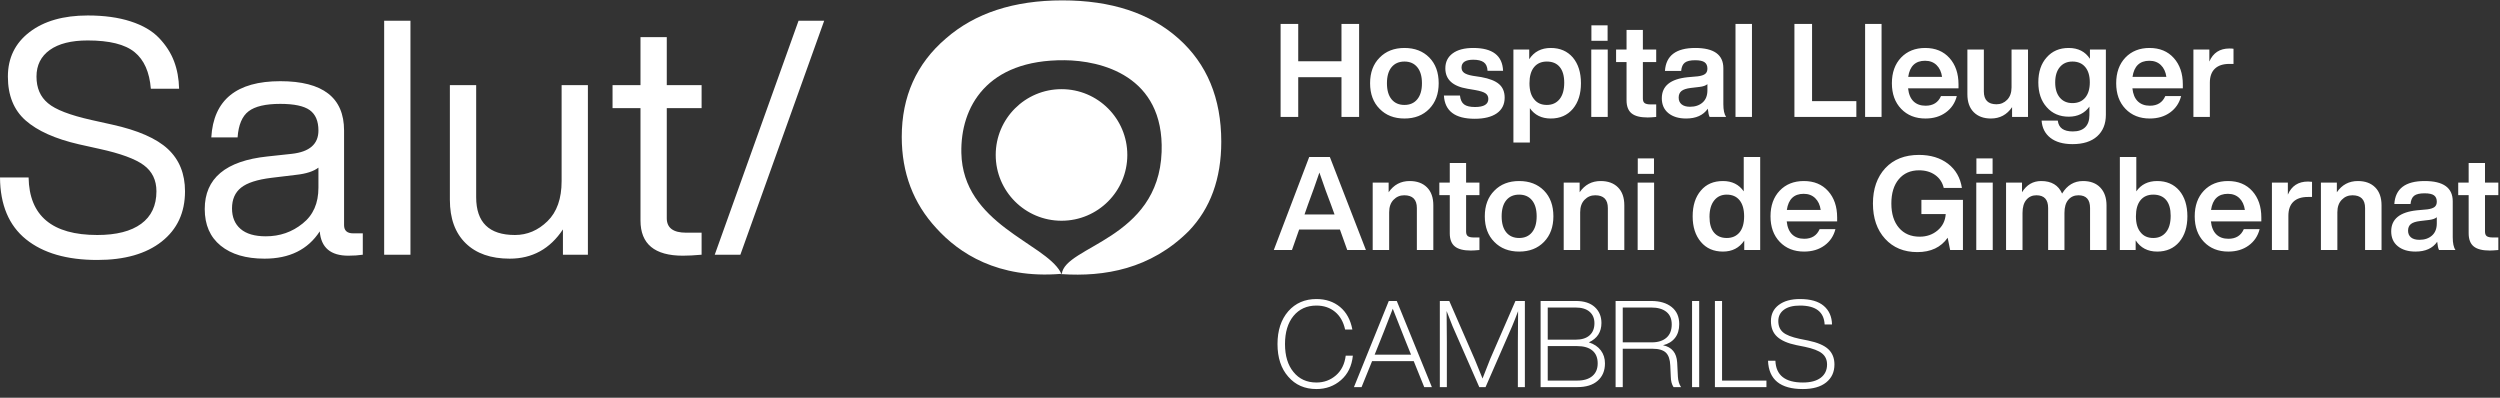
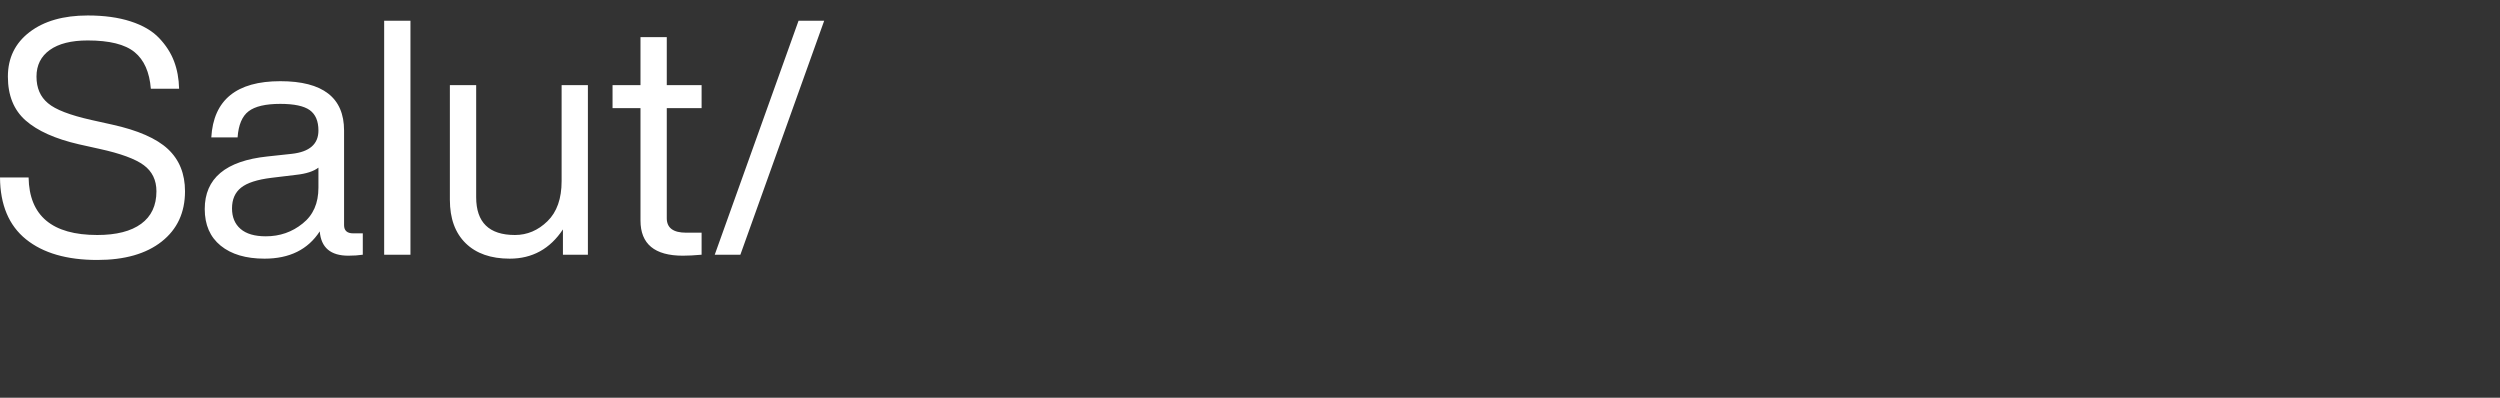
<svg xmlns="http://www.w3.org/2000/svg" width="220px" height="35px" viewBox="0 0 220 35" version="1.1">
  <rect x="0" y="0" width="220" height="35" fill="#333333" stroke="none" />
  <title>logo-bl-hospital-lleuger-cambrils</title>
  <g id="Page-1" stroke="none" stroke-width="1" fill="none" fill-rule="evenodd">
    <g id="Salut-Sant-Joan-Reus---3.2---Hospital-lleuger-Cambrils" transform="translate(-699, -442)" fill="#FFFFFF">
      <g id="logo-bl-hospital-lleuger-cambrils" transform="translate(699, 442.033)">
-         <path d="M49.422,15.904 C49.422,17.447 49.007,18.623 48.179,19.432 C47.35,20.242 46.395,20.647 45.316,20.647 C43.041,20.647 41.903,19.538 41.903,17.321 L41.903,7.459 L39.589,7.459 L39.589,17.552 C39.589,19.191 40.052,20.463 40.977,21.37 C41.903,22.276 43.195,22.729 44.853,22.729 C46.838,22.729 48.4,21.871 49.538,20.155 L49.538,22.382 L51.735,22.382 L51.735,7.459 L49.422,7.459 L49.422,15.904 Z M58.676,3.237 L56.363,3.237 L56.363,7.459 L53.904,7.459 L53.904,9.484 L56.363,9.484 L56.363,19.374 C56.363,21.437 57.606,22.468 60.093,22.468 C60.555,22.468 61.105,22.439 61.741,22.382 L61.741,20.444 L60.382,20.444 C59.245,20.444 58.676,20.021 58.676,19.172 L58.676,9.484 L61.741,9.484 L61.741,7.459 L58.676,7.459 L58.676,3.237 Z M70.272,1.792 L62.897,22.382 L65.153,22.382 L72.528,1.792 L70.272,1.792 Z M9.862,10.93 L8.04,10.525 C6.15,10.101 4.878,9.61 4.223,9.05 C3.548,8.491 3.211,7.711 3.211,6.708 C3.211,5.706 3.601,4.924 4.382,4.365 C5.162,3.807 6.276,3.527 7.721,3.527 C9.63,3.527 11.004,3.869 11.842,4.553 C12.681,5.238 13.158,6.312 13.274,7.778 L15.761,7.778 C15.741,6.891 15.592,6.081 15.313,5.349 C15.033,4.616 14.595,3.936 13.997,3.31 C13.399,2.683 12.566,2.196 11.495,1.849 C10.425,1.502 9.168,1.329 7.721,1.329 C5.582,1.329 3.876,1.816 2.603,2.789 C1.331,3.763 0.694,5.069 0.694,6.708 C0.694,8.366 1.215,9.653 2.256,10.568 C3.297,11.485 4.858,12.184 6.941,12.665 L8.762,13.07 C10.613,13.475 11.91,13.952 12.652,14.501 C13.394,15.051 13.766,15.817 13.766,16.8 C13.766,18.054 13.317,19.008 12.421,19.664 C11.524,20.319 10.238,20.647 8.56,20.647 C4.589,20.647 2.574,18.96 2.517,15.586 L0,15.586 C0.019,17.996 0.781,19.808 2.285,21.023 C3.789,22.237 5.88,22.844 8.56,22.844 C10.97,22.844 12.859,22.305 14.228,21.225 C15.597,20.145 16.281,18.671 16.281,16.8 C16.281,15.258 15.78,14.02 14.778,13.084 C13.775,12.15 12.136,11.431 9.862,10.93 L9.862,10.93 Z M28.022,14.718 C27.598,15.046 26.942,15.258 26.056,15.354 L23.887,15.615 C22.633,15.769 21.742,16.058 21.212,16.482 C20.681,16.907 20.417,17.514 20.417,18.304 C20.417,19.075 20.667,19.678 21.168,20.111 C21.669,20.545 22.412,20.762 23.395,20.762 C24.629,20.762 25.709,20.386 26.634,19.635 C27.56,18.902 28.022,17.851 28.022,16.482 L28.022,14.718 Z M31.087,20.502 L31.926,20.502 L31.926,22.382 C31.54,22.439 31.117,22.468 30.654,22.468 C29.092,22.468 28.254,21.755 28.138,20.329 C27.097,21.929 25.477,22.729 23.28,22.729 C21.641,22.729 20.354,22.348 19.419,21.586 C18.484,20.825 18.017,19.75 18.017,18.362 C18.017,15.663 19.857,14.121 23.54,13.735 L25.68,13.504 C27.241,13.33 28.022,12.646 28.022,11.451 C28.022,10.622 27.766,10.024 27.256,9.657 C26.745,9.292 25.882,9.108 24.668,9.108 C23.375,9.108 22.445,9.325 21.877,9.759 C21.308,10.192 20.985,10.959 20.908,12.058 L18.594,12.058 C18.787,8.761 20.811,7.112 24.668,7.112 C28.408,7.112 30.278,8.559 30.278,11.451 L30.278,19.779 C30.278,20.261 30.547,20.502 31.087,20.502 L31.087,20.502 Z M33.806,22.382 L36.12,22.382 L36.12,1.792 L33.806,1.792 L33.806,22.382 Z" id="Fill-5" />
-         <path d="M107.472,12.439 C107.472,15.695 106.517,18.316 104.608,20.302 C101.247,23.656 97.173,24.336 93.436,24.091 C93.68,21.61 101.95,21.043 102.223,13.341 C102.462,6.591 96.84,5.294 93.682,5.267 C86.828,5.207 84.514,9.395 84.599,13.421 C84.731,19.673 91.89,21.322 93.324,23.908 L93.375,24.028 L93.358,24.068 C87.797,24.518 84.388,22.246 82.407,20.058 C80.372,17.865 79.354,15.184 79.354,12.016 C79.354,8.455 80.649,5.568 83.237,3.354 C85.8,1.118 89.217,0 93.489,0 C97.786,0 101.19,1.118 103.703,3.354 C106.216,5.589 107.472,8.618 107.472,12.439 L107.472,12.439 Z M93.392,24.067 L93.375,24.028 L93.383,24.008 C93.397,24.036 93.42,24.063 93.433,24.091 C93.405,24.09 93.377,24.091 93.349,24.089 L93.358,24.068 C93.37,24.067 93.38,24.068 93.392,24.067 L93.392,24.067 Z M145.366,30.094 L142.802,30.094 L142.802,27.028 L145.302,27.028 C145.878,27.028 146.323,27.154 146.638,27.406 C146.954,27.658 147.112,28.028 147.112,28.518 C147.112,29.029 146.956,29.419 146.644,29.689 C146.332,29.959 145.906,30.094 145.366,30.094 L145.366,30.094 Z M147.592,31.871 C147.542,31.02 147.126,30.512 146.346,30.349 C146.8,30.236 147.152,30.021 147.4,29.706 C147.649,29.389 147.773,28.983 147.773,28.486 C147.773,27.841 147.55,27.34 147.106,26.985 C146.663,26.631 146.062,26.453 145.302,26.453 L142.173,26.453 L142.173,34.032 L142.802,34.032 L142.802,30.657 L145.431,30.657 C145.97,30.657 146.358,30.772 146.596,30.998 C146.833,31.226 146.963,31.602 146.984,32.127 L147.028,33.096 C147.034,33.493 147.116,33.805 147.272,34.032 L147.932,34.032 C147.769,33.791 147.676,33.486 147.655,33.117 L147.592,31.871 Z M161.431,32.042 C161.431,32.709 161.186,33.236 160.7,33.623 C160.214,34.01 159.531,34.203 158.652,34.203 C156.672,34.203 155.65,33.373 155.586,31.712 L156.235,31.712 C156.285,32.989 157.09,33.628 158.652,33.628 C159.334,33.628 159.857,33.488 160.227,33.208 C160.595,32.928 160.781,32.538 160.781,32.042 C160.781,31.63 160.634,31.306 160.339,31.068 C160.045,30.831 159.542,30.637 158.832,30.488 L158.088,30.339 C157.327,30.183 156.763,29.938 156.395,29.604 C156.025,29.27 155.842,28.809 155.842,28.22 C155.842,27.624 156.07,27.152 156.527,26.805 C156.985,26.457 157.608,26.282 158.396,26.282 C159.325,26.282 160.025,26.484 160.493,26.885 C160.962,27.285 161.202,27.83 161.217,28.518 L160.568,28.518 C160.51,27.411 159.786,26.857 158.396,26.857 C157.785,26.857 157.315,26.979 156.985,27.225 C156.655,27.469 156.491,27.802 156.491,28.22 C156.491,28.645 156.629,28.975 156.906,29.21 C157.182,29.444 157.668,29.636 158.364,29.784 L159.109,29.933 C159.94,30.105 160.534,30.359 160.892,30.696 C161.25,31.033 161.431,31.481 161.431,32.042 L161.431,32.042 Z M148.901,34.033 L149.529,34.033 L149.529,26.453 L148.901,26.453 L148.901,34.033 Z M140.129,33.058 C139.817,33.324 139.374,33.458 138.798,33.458 L136.201,33.458 L136.201,30.423 L138.788,30.423 C139.37,30.423 139.817,30.553 140.129,30.813 C140.441,31.071 140.597,31.449 140.597,31.945 C140.597,32.422 140.441,32.792 140.129,33.058 L140.129,33.058 Z M136.201,27.028 L138.639,27.028 C139.185,27.028 139.6,27.152 139.884,27.401 C140.169,27.649 140.31,27.986 140.31,28.411 C140.31,28.866 140.169,29.221 139.884,29.476 C139.6,29.732 139.185,29.859 138.639,29.859 L136.201,29.859 L136.201,27.028 Z M139.82,30.094 C140.558,29.753 140.927,29.185 140.927,28.391 C140.927,27.816 140.733,27.349 140.342,26.99 C139.952,26.633 139.399,26.453 138.681,26.453 L135.573,26.453 L135.573,34.032 L138.82,34.032 C139.58,34.032 140.172,33.847 140.597,33.474 C141.023,33.1 141.237,32.592 141.237,31.945 C141.237,31.506 141.116,31.125 140.874,30.802 C140.633,30.479 140.282,30.242 139.82,30.094 L139.82,30.094 Z M151.541,33.458 L155.447,33.458 L155.447,34.032 L150.912,34.032 L150.912,26.453 L151.541,26.453 L151.541,33.458 Z M118.423,31.264 L119.052,31.264 C118.959,32.173 118.612,32.889 118.008,33.415 C117.405,33.94 116.685,34.203 115.847,34.203 C114.818,34.203 113.992,33.841 113.367,33.117 C112.735,32.4 112.42,31.442 112.42,30.242 C112.42,29.051 112.735,28.088 113.367,27.358 C113.999,26.641 114.826,26.282 115.847,26.282 C116.671,26.282 117.362,26.516 117.923,26.979 C118.484,27.445 118.846,28.107 119.009,28.965 L118.37,28.965 C118.221,28.291 117.925,27.772 117.482,27.406 C117.037,27.041 116.493,26.857 115.847,26.857 C115.004,26.857 114.329,27.163 113.825,27.773 C113.328,28.383 113.08,29.207 113.08,30.242 C113.08,31.278 113.328,32.099 113.825,32.701 C114.322,33.319 114.996,33.628 115.847,33.628 C116.507,33.628 117.079,33.419 117.561,33 C118.044,32.581 118.331,32.002 118.423,31.264 L118.423,31.264 Z M133.359,26.453 L134.189,26.453 L134.189,34.032 L133.572,34.032 L133.572,30.051 C133.572,29.157 133.579,28.256 133.593,27.347 C133.415,27.822 133.242,28.262 133.072,28.667 L130.729,34.032 L130.176,34.032 L127.823,28.667 C127.667,28.276 127.493,27.833 127.302,27.337 C127.316,28.245 127.323,29.149 127.323,30.051 L127.323,34.032 L126.705,34.032 L126.705,26.453 L127.536,26.453 L129.793,31.627 C130.005,32.137 130.229,32.688 130.463,33.276 C130.839,32.297 131.066,31.719 131.144,31.542 L133.359,26.453 Z M124.173,31.18 L120.968,31.18 L121.489,29.881 C121.574,29.667 121.674,29.419 121.787,29.135 C122.128,28.276 122.387,27.61 122.564,27.135 C122.834,27.83 123.197,28.745 123.65,29.881 L124.173,31.18 Z M122.213,26.453 L119.148,34.032 L119.818,34.032 L120.745,31.744 L124.407,31.744 L125.332,34.032 L126.004,34.032 L122.916,26.453 L122.213,26.453 Z" id="Fill-6" />
-         <path d="M93.414,7.813 C90.216,7.813 87.623,10.404 87.623,13.602 C87.623,16.8 90.216,19.392 93.414,19.392 C96.611,19.392 99.204,16.8 99.204,13.602 C99.204,10.404 96.611,7.813 93.414,7.813 L93.414,7.813 Z M149.827,8.988 C150.11,8.739 150.252,8.38 150.252,7.913 L150.252,7.373 C150.114,7.495 149.888,7.576 149.574,7.614 L148.792,7.706 C148.409,7.752 148.135,7.842 147.97,7.976 C147.805,8.111 147.723,8.304 147.723,8.557 C147.723,8.81 147.809,9.007 147.981,9.149 C148.154,9.291 148.402,9.362 148.723,9.362 C149.175,9.362 149.543,9.237 149.827,8.988 L149.827,8.988 Z M148.378,10.396 C147.727,10.396 147.207,10.239 146.82,9.925 C146.434,9.611 146.239,9.174 146.239,8.614 C146.239,7.534 146.999,6.917 148.516,6.763 L149.413,6.683 C149.712,6.644 149.927,6.573 150.057,6.47 C150.187,6.366 150.252,6.212 150.252,6.004 C150.252,5.752 150.17,5.566 150.005,5.446 C149.84,5.328 149.563,5.268 149.172,5.268 C148.75,5.268 148.447,5.339 148.263,5.481 C148.079,5.623 147.972,5.867 147.942,6.212 L146.516,6.212 C146.6,4.862 147.489,4.188 149.183,4.188 C150.831,4.188 151.655,4.782 151.655,5.97 L151.655,9.132 C151.655,9.653 151.736,10.028 151.897,10.258 L150.448,10.258 C150.379,10.136 150.325,9.894 150.286,9.534 C149.888,10.109 149.252,10.396 148.378,10.396 L148.378,10.396 Z M144.573,2.601 L143.136,2.601 L143.136,4.326 L142.216,4.326 L142.216,5.429 L143.136,5.429 L143.136,8.787 C143.136,9.316 143.283,9.701 143.578,9.942 C143.873,10.184 144.343,10.304 144.987,10.304 C145.178,10.304 145.432,10.289 145.746,10.258 L145.746,9.155 L145.251,9.155 C145.006,9.155 144.832,9.116 144.728,9.04 C144.625,8.963 144.573,8.829 144.573,8.637 L144.573,5.429 L145.746,5.429 L145.746,4.326 L144.573,4.326 L144.573,2.601 Z M114.244,6.763 L118.05,6.763 L118.05,10.258 L119.602,10.258 L119.602,2.073 L118.05,2.073 L118.05,5.361 L114.244,5.361 L114.244,2.073 L112.693,2.073 L112.693,10.258 L114.244,10.258 L114.244,6.763 Z M125.132,7.292 C125.132,6.687 124.996,6.217 124.724,5.884 C124.452,5.55 124.075,5.383 123.592,5.383 C123.109,5.383 122.731,5.549 122.459,5.878 C122.187,6.207 122.051,6.679 122.051,7.292 C122.051,7.906 122.187,8.377 122.459,8.706 C122.731,9.036 123.109,9.201 123.592,9.201 C124.075,9.201 124.452,9.034 124.724,8.7 C124.996,8.367 125.132,7.898 125.132,7.292 L125.132,7.292 Z M125.776,5.027 C126.328,5.587 126.604,6.342 126.604,7.292 C126.604,8.227 126.328,8.979 125.776,9.546 C125.224,10.113 124.496,10.396 123.592,10.396 C122.687,10.396 121.959,10.113 121.408,9.546 C120.848,8.986 120.568,8.235 120.568,7.292 C120.568,6.349 120.848,5.598 121.408,5.038 C121.959,4.471 122.687,4.188 123.592,4.188 C124.496,4.188 125.224,4.468 125.776,5.027 L125.776,5.027 Z M194.467,7.246 C194.467,6.702 194.615,6.29 194.911,6.01 C195.206,5.73 195.629,5.591 196.181,5.591 L196.549,5.591 L196.549,4.257 C196.442,4.241 196.323,4.234 196.193,4.234 C195.342,4.234 194.752,4.618 194.422,5.383 L194.422,4.326 L193.02,4.326 L193.02,10.258 L194.467,10.258 L194.467,7.246 Z M159.461,2.073 L157.909,2.073 L157.909,10.258 L163.359,10.258 L163.359,8.867 L159.461,8.867 L159.461,2.073 Z M187.662,6.729 L190.64,6.729 C190.578,6.292 190.417,5.947 190.157,5.694 C189.896,5.441 189.559,5.314 189.145,5.314 C188.295,5.314 187.8,5.786 187.662,6.729 L187.662,6.729 Z M187.041,9.546 C186.497,8.979 186.225,8.227 186.225,7.292 C186.225,6.357 186.494,5.606 187.03,5.038 C187.574,4.471 188.283,4.188 189.157,4.188 C190.054,4.188 190.766,4.483 191.295,5.073 C191.824,5.664 192.089,6.437 192.089,7.395 L192.089,7.74 L187.651,7.74 C187.704,8.246 187.863,8.628 188.128,8.884 C188.393,9.141 188.747,9.27 189.192,9.27 C189.85,9.27 190.302,8.986 190.548,8.419 L191.939,8.419 C191.786,9.024 191.464,9.505 190.974,9.861 C190.483,10.218 189.884,10.396 189.18,10.396 C188.298,10.396 187.586,10.113 187.041,9.546 L187.041,9.546 Z M177.063,9.396 L177.063,10.258 L178.465,10.258 L178.465,4.326 L177.016,4.326 L177.016,7.649 C177.016,8.116 176.888,8.482 176.631,8.746 C176.374,9.01 176.062,9.143 175.694,9.143 C174.951,9.143 174.579,8.768 174.579,8.016 L174.579,4.326 L173.13,4.326 L173.13,8.258 C173.13,8.94 173.316,9.467 173.688,9.839 C174.06,10.211 174.564,10.396 175.2,10.396 C175.99,10.396 176.61,10.063 177.063,9.396 L177.063,9.396 Z M164.129,10.258 L165.577,10.258 L165.577,2.073 L164.129,2.073 L164.129,10.258 Z M140.043,3.556 L141.469,3.556 L141.469,2.199 L140.043,2.199 L140.043,3.556 Z M129.8,9.384 C129.363,9.384 129.043,9.308 128.84,9.155 C128.636,9.001 128.516,8.741 128.477,8.372 L127.064,8.372 C127.14,9.737 128.044,10.419 129.777,10.419 C130.612,10.419 131.26,10.258 131.72,9.937 C132.18,9.614 132.41,9.155 132.41,8.557 C132.41,8.051 132.246,7.656 131.921,7.373 C131.595,7.089 131.073,6.882 130.352,6.752 L129.604,6.637 C129.252,6.576 128.999,6.489 128.846,6.378 C128.692,6.267 128.615,6.112 128.615,5.913 C128.615,5.453 128.961,5.223 129.65,5.223 C130.056,5.223 130.363,5.297 130.57,5.446 C130.777,5.596 130.888,5.847 130.904,6.2 L132.271,6.2 C132.218,4.859 131.344,4.188 129.65,4.188 C128.868,4.188 128.263,4.347 127.834,4.665 C127.404,4.983 127.19,5.422 127.19,5.982 C127.19,6.962 127.838,7.561 129.133,7.775 L129.812,7.89 C130.248,7.967 130.551,8.062 130.719,8.177 C130.888,8.292 130.973,8.457 130.973,8.672 C130.973,9.147 130.582,9.384 129.8,9.384 L129.8,9.384 Z M180.857,7.223 C180.857,7.791 180.992,8.235 181.265,8.557 C181.536,8.878 181.906,9.04 182.373,9.04 C182.856,9.04 183.233,8.878 183.501,8.557 C183.769,8.235 183.903,7.786 183.903,7.211 C183.903,6.637 183.769,6.188 183.501,5.867 C183.233,5.544 182.856,5.383 182.373,5.383 C181.906,5.383 181.536,5.547 181.265,5.872 C180.992,6.198 180.857,6.648 180.857,7.223 L180.857,7.223 Z M180.109,9.396 C179.618,8.852 179.373,8.124 179.373,7.211 C179.373,6.292 179.618,5.56 180.109,5.016 C180.592,4.464 181.236,4.188 182.04,4.188 C182.876,4.188 183.501,4.506 183.915,5.142 L183.915,4.326 L185.317,4.326 L185.317,10.063 C185.317,10.868 185.062,11.5 184.553,11.96 C184.043,12.42 183.32,12.65 182.385,12.65 C181.558,12.65 180.908,12.466 180.436,12.098 C179.965,11.73 179.707,11.224 179.661,10.58 L181.086,10.58 C181.155,11.216 181.596,11.534 182.409,11.534 C182.883,11.534 183.246,11.412 183.495,11.166 C183.744,10.921 183.868,10.565 183.868,10.097 L183.868,9.35 C183.439,9.94 182.834,10.235 182.052,10.235 C181.247,10.235 180.599,9.956 180.109,9.396 L180.109,9.396 Z M140.032,10.258 L141.48,10.258 L141.48,4.326 L140.032,4.326 L140.032,10.258 Z M134.594,7.292 C134.594,7.913 134.732,8.385 135.008,8.706 C135.268,9.036 135.64,9.201 136.123,9.201 C136.598,9.201 136.974,9.028 137.25,8.683 C137.517,8.346 137.652,7.867 137.652,7.246 C137.652,6.641 137.52,6.179 137.255,5.861 C136.991,5.543 136.613,5.383 136.123,5.383 C135.64,5.383 135.265,5.549 134.996,5.878 C134.728,6.207 134.594,6.679 134.594,7.292 L134.594,7.292 Z M134.628,12.511 L133.18,12.511 L133.18,4.326 L134.571,4.326 L134.571,5.177 C135,4.518 135.632,4.188 136.468,4.188 C137.28,4.188 137.928,4.468 138.411,5.027 C138.886,5.595 139.124,6.349 139.124,7.292 C139.124,8.227 138.886,8.979 138.411,9.546 C137.928,10.113 137.28,10.396 136.468,10.396 C135.663,10.396 135.05,10.093 134.628,9.488 L134.628,12.511 Z M167.923,6.729 L170.9,6.729 C170.839,6.292 170.678,5.947 170.417,5.694 C170.157,5.441 169.82,5.314 169.405,5.314 C168.555,5.314 168.06,5.786 167.923,6.729 L167.923,6.729 Z M167.302,9.546 C166.757,8.979 166.486,8.227 166.486,7.292 C166.486,6.357 166.754,5.606 167.29,5.038 C167.834,4.471 168.543,4.188 169.417,4.188 C170.314,4.188 171.027,4.483 171.556,5.073 C172.084,5.664 172.349,6.437 172.349,7.395 L172.349,7.74 L167.911,7.74 C167.965,8.246 168.124,8.628 168.388,8.884 C168.652,9.141 169.007,9.27 169.451,9.27 C170.111,9.27 170.563,8.986 170.808,8.419 L172.199,8.419 C172.046,9.024 171.724,9.505 171.233,9.861 C170.743,10.218 170.145,10.396 169.44,10.396 C168.559,10.396 167.846,10.113 167.302,9.546 L167.302,9.546 Z M152.724,10.258 L154.173,10.258 L154.173,2.073 L152.724,2.073 L152.724,10.258 Z M169.083,18.806 L171.223,18.806 C171.183,19.397 170.946,19.875 170.509,20.243 C170.072,20.612 169.547,20.795 168.934,20.795 C168.16,20.795 167.551,20.535 167.107,20.013 C166.662,19.492 166.439,18.78 166.439,17.875 C166.439,16.971 166.657,16.258 167.094,15.736 C167.531,15.216 168.125,14.954 168.876,14.954 C169.436,14.954 169.909,15.093 170.297,15.368 C170.684,15.645 170.935,16.024 171.05,16.506 L172.647,16.506 C172.509,15.61 172.103,14.902 171.429,14.379 C170.747,13.858 169.893,13.599 168.865,13.599 C167.623,13.599 166.639,13.985 165.91,14.76 C165.182,15.549 164.818,16.588 164.818,17.875 C164.818,19.163 165.174,20.198 165.887,20.979 C166.6,21.761 167.547,22.152 168.727,22.152 C169.915,22.152 170.805,21.731 171.395,20.888 L171.613,21.968 L172.739,21.968 L172.739,17.554 L169.083,17.554 L169.083,18.806 Z M173.912,21.968 L175.361,21.968 L175.361,16.036 L173.912,16.036 L173.912,21.968 Z M173.923,15.265 L175.349,15.265 L175.349,13.908 L173.923,13.908 L173.923,15.265 Z M183.305,15.898 C182.523,15.898 181.91,16.266 181.465,17.001 C181.143,16.266 180.531,15.898 179.626,15.898 C178.906,15.898 178.342,16.226 177.936,16.886 L177.936,16.035 L176.533,16.035 L176.533,21.968 L177.982,21.968 L177.982,18.703 C177.982,18.197 178.094,17.812 178.322,17.548 C178.547,17.283 178.84,17.151 179.201,17.151 C179.891,17.151 180.236,17.526 180.236,18.277 L180.236,21.968 L181.672,21.968 L181.672,18.703 C181.672,18.197 181.785,17.812 182.012,17.548 C182.238,17.283 182.534,17.151 182.903,17.151 C183.585,17.151 183.925,17.526 183.925,18.277 L183.925,21.968 L185.374,21.968 L185.374,18.047 C185.374,17.38 185.192,16.856 184.828,16.473 C184.465,16.09 183.956,15.898 183.305,15.898 L183.305,15.898 Z M214.438,19.082 C214.3,19.205 214.074,19.284 213.759,19.324 L212.978,19.416 C212.594,19.461 212.321,19.551 212.155,19.685 C211.991,19.82 211.909,20.013 211.909,20.267 C211.909,20.519 211.995,20.717 212.167,20.859 C212.339,21 212.587,21.071 212.908,21.071 C213.361,21.071 213.729,20.947 214.013,20.697 C214.296,20.448 214.438,20.09 214.438,19.623 L214.438,19.082 Z M215.841,20.842 C215.841,21.362 215.92,21.738 216.082,21.968 L214.634,21.968 C214.565,21.845 214.511,21.604 214.472,21.244 C214.074,21.819 213.437,22.106 212.564,22.106 C211.913,22.106 211.393,21.949 211.006,21.634 C210.618,21.321 210.426,20.883 210.426,20.323 C210.426,19.243 211.184,18.627 212.702,18.473 L213.599,18.392 C213.897,18.353 214.111,18.282 214.243,18.18 C214.372,18.076 214.438,17.921 214.438,17.714 C214.438,17.461 214.355,17.275 214.191,17.156 C214.025,17.037 213.748,16.978 213.358,16.978 C212.935,16.978 212.632,17.05 212.449,17.191 C212.265,17.332 212.157,17.576 212.126,17.921 L210.701,17.921 C210.786,16.572 211.675,15.898 213.368,15.898 C215.017,15.898 215.841,16.491 215.841,17.68 L215.841,20.842 Z M219.853,17.139 L219.853,16.035 L218.68,16.035 L218.68,14.311 L217.242,14.311 L217.242,16.035 L216.323,16.035 L216.323,17.139 L217.242,17.139 L217.242,20.496 C217.242,21.025 217.39,21.411 217.685,21.651 C217.98,21.893 218.45,22.014 219.095,22.014 C219.285,22.014 219.539,21.998 219.853,21.968 L219.853,20.864 L219.359,20.864 C219.112,20.864 218.939,20.825 218.835,20.749 C218.731,20.673 218.68,20.538 218.68,20.347 L218.68,17.139 L219.853,17.139 Z M207.494,15.898 C206.712,15.898 206.095,16.226 205.643,16.886 L205.643,16.035 L204.24,16.035 L204.24,21.968 L205.688,21.968 L205.688,18.646 C205.688,18.177 205.817,17.812 206.074,17.548 C206.33,17.283 206.643,17.151 207.011,17.151 C207.754,17.151 208.127,17.526 208.127,18.277 L208.127,21.968 L209.575,21.968 L209.575,18.036 C209.575,17.354 209.388,16.827 209.017,16.456 C208.645,16.084 208.137,15.898 207.494,15.898 L207.494,15.898 Z M201.331,17.094 L201.331,16.035 L199.929,16.035 L199.929,21.968 L201.378,21.968 L201.378,18.956 C201.378,18.412 201.525,17.999 201.82,17.719 C202.115,17.439 202.539,17.3 203.09,17.3 L203.458,17.3 L203.458,15.967 C203.35,15.951 203.232,15.943 203.102,15.943 C202.251,15.943 201.661,16.327 201.331,17.094 L201.331,17.094 Z M160.221,18.439 C160.159,18.001 159.997,17.656 159.737,17.404 C159.476,17.151 159.139,17.023 158.725,17.023 C157.874,17.023 157.38,17.495 157.242,18.439 L160.221,18.439 Z M160.876,16.783 C161.404,17.373 161.669,18.147 161.669,19.106 L161.669,19.45 L157.231,19.45 C157.284,19.956 157.444,20.337 157.708,20.595 C157.972,20.851 158.327,20.979 158.771,20.979 C159.43,20.979 159.882,20.696 160.128,20.128 L161.519,20.128 C161.365,20.734 161.044,21.215 160.553,21.571 C160.062,21.928 159.465,22.106 158.759,22.106 C157.878,22.106 157.165,21.822 156.621,21.255 C156.077,20.688 155.805,19.937 155.805,19.002 C155.805,18.067 156.073,17.316 156.61,16.749 C157.153,16.18 157.863,15.898 158.737,15.898 C159.634,15.898 160.347,16.193 160.876,16.783 L160.876,16.783 Z M191.019,18.956 C191.019,18.351 190.887,17.889 190.623,17.57 C190.358,17.253 189.98,17.094 189.49,17.094 C189.007,17.094 188.631,17.258 188.363,17.587 C188.095,17.918 187.961,18.389 187.961,19.002 C187.961,19.623 188.099,20.094 188.376,20.416 C188.636,20.746 189.007,20.91 189.49,20.91 C189.965,20.91 190.341,20.737 190.617,20.392 C190.886,20.055 191.019,19.577 191.019,18.956 L191.019,18.956 Z M191.778,16.737 C192.253,17.304 192.49,18.058 192.49,19.002 C192.49,19.937 192.253,20.688 191.778,21.255 C191.295,21.822 190.648,22.106 189.835,22.106 C189,22.106 188.368,21.777 187.938,21.117 L187.938,21.968 L186.547,21.968 L186.547,13.782 L187.995,13.782 L187.995,16.806 C188.417,16.201 189.03,15.898 189.835,15.898 C190.648,15.898 191.295,16.178 191.778,16.737 L191.778,16.737 Z M197.549,18.439 C197.487,18.001 197.327,17.656 197.067,17.404 C196.805,17.151 196.469,17.023 196.055,17.023 C195.204,17.023 194.709,17.495 194.571,18.439 L197.549,18.439 Z M198.204,16.783 C198.733,17.373 198.997,18.147 198.997,19.106 L198.997,19.45 L194.56,19.45 C194.614,19.956 194.773,20.337 195.037,20.595 C195.301,20.851 195.655,20.979 196.1,20.979 C196.76,20.979 197.212,20.696 197.457,20.128 L198.848,20.128 C198.695,20.734 198.373,21.215 197.882,21.571 C197.393,21.928 196.794,22.106 196.09,22.106 C195.208,22.106 194.495,21.822 193.95,21.255 C193.406,20.688 193.135,19.937 193.135,19.002 C193.135,18.067 193.403,17.316 193.939,16.749 C194.483,16.18 195.192,15.898 196.066,15.898 C196.963,15.898 197.675,16.193 198.204,16.783 L198.204,16.783 Z M135.226,19.002 C135.226,18.397 135.09,17.926 134.818,17.593 C134.546,17.26 134.169,17.094 133.686,17.094 C133.202,17.094 132.825,17.258 132.553,17.587 C132.281,17.918 132.145,18.389 132.145,19.002 C132.145,19.615 132.281,20.086 132.553,20.416 C132.825,20.746 133.202,20.91 133.686,20.91 C134.169,20.91 134.546,20.744 134.818,20.409 C135.09,20.077 135.226,19.607 135.226,19.002 L135.226,19.002 Z M135.87,16.737 C136.422,17.297 136.698,18.052 136.698,19.002 C136.698,19.937 136.422,20.688 135.87,21.255 C135.319,21.822 134.59,22.106 133.686,22.106 C132.782,22.106 132.053,21.822 131.501,21.255 C130.942,20.696 130.662,19.944 130.662,19.002 C130.662,18.058 130.942,17.307 131.501,16.749 C132.053,16.18 132.782,15.898 133.686,15.898 C134.59,15.898 135.319,16.178 135.87,16.737 L135.87,16.737 Z M144.124,15.265 L145.551,15.265 L145.551,13.908 L144.124,13.908 L144.124,15.265 Z M117.119,17.955 C116.85,17.273 116.514,16.339 116.107,15.151 C115.785,16.101 115.453,17.036 115.107,17.955 L114.797,18.84 L117.44,18.84 L117.119,17.955 Z M117.027,13.782 L120.2,21.968 L118.557,21.968 L117.912,20.163 L114.326,20.163 L113.693,21.968 L112.094,21.968 L115.21,13.782 L117.027,13.782 Z M144.113,21.968 L145.561,21.968 L145.561,16.036 L144.113,16.036 L144.113,21.968 Z M140.859,15.898 C140.078,15.898 139.461,16.226 139.008,16.886 L139.008,16.035 L137.606,16.035 L137.606,21.968 L139.055,21.968 L139.055,18.646 C139.055,18.177 139.183,17.812 139.44,17.548 C139.697,17.283 140.008,17.151 140.377,17.151 C141.12,17.151 141.491,17.526 141.491,18.277 L141.491,21.968 L142.94,21.968 L142.94,18.036 C142.94,17.354 142.754,16.827 142.383,16.456 C142.012,16.084 141.504,15.898 140.859,15.898 L140.859,15.898 Z M124.052,15.898 C123.269,15.898 122.652,16.226 122.2,16.886 L122.2,16.035 L120.797,16.035 L120.797,21.968 L122.246,21.968 L122.246,18.646 C122.246,18.177 122.375,17.812 122.631,17.548 C122.888,17.283 123.201,17.151 123.569,17.151 C124.312,17.151 124.684,17.526 124.684,18.277 L124.684,21.968 L126.133,21.968 L126.133,18.036 C126.133,17.354 125.947,16.827 125.575,16.456 C125.203,16.084 124.695,15.898 124.052,15.898 L124.052,15.898 Z M153.483,19.002 C153.483,18.389 153.348,17.918 153.08,17.587 C152.812,17.258 152.436,17.094 151.954,17.094 C151.486,17.094 151.117,17.266 150.845,17.611 C150.572,17.955 150.436,18.435 150.436,19.047 C150.436,19.661 150.57,20.125 150.838,20.438 C151.106,20.754 151.478,20.91 151.954,20.91 C152.428,20.91 152.805,20.746 153.08,20.416 C153.348,20.086 153.483,19.615 153.483,19.002 L153.483,19.002 Z M153.449,13.782 L154.897,13.782 L154.897,21.968 L153.494,21.968 L153.494,21.14 C153.057,21.783 152.433,22.106 151.621,22.106 C150.8,22.106 150.152,21.822 149.677,21.255 C149.195,20.688 148.954,19.937 148.954,19.002 C148.954,18.052 149.195,17.297 149.677,16.737 C150.145,16.178 150.792,15.898 151.621,15.898 C152.418,15.898 153.027,16.201 153.449,16.806 L153.449,13.782 Z M129.017,16.035 L130.191,16.035 L130.191,17.139 L129.017,17.139 L129.017,20.347 C129.017,20.538 129.069,20.673 129.174,20.749 C129.276,20.825 129.451,20.864 129.696,20.864 L130.191,20.864 L130.191,21.968 C129.876,21.998 129.624,22.014 129.432,22.014 C128.788,22.014 128.319,21.893 128.024,21.651 C127.728,21.411 127.58,21.025 127.58,20.496 L127.58,17.139 L126.661,17.139 L126.661,16.035 L127.58,16.035 L127.58,14.311 L129.017,14.311 L129.017,16.035 Z" id="Fill-7" />
+         <path d="M49.422,15.904 C49.422,17.447 49.007,18.623 48.179,19.432 C47.35,20.242 46.395,20.647 45.316,20.647 C43.041,20.647 41.903,19.538 41.903,17.321 L41.903,7.459 L39.589,7.459 L39.589,17.552 C39.589,19.191 40.052,20.463 40.977,21.37 C41.903,22.276 43.195,22.729 44.853,22.729 C46.838,22.729 48.4,21.871 49.538,20.155 L49.538,22.382 L51.735,22.382 L51.735,7.459 L49.422,7.459 L49.422,15.904 Z M58.676,3.237 L56.363,3.237 L56.363,7.459 L53.904,7.459 L53.904,9.484 L56.363,9.484 L56.363,19.374 C56.363,21.437 57.606,22.468 60.093,22.468 C60.555,22.468 61.105,22.439 61.741,22.382 L61.741,20.444 L60.382,20.444 C59.245,20.444 58.676,20.021 58.676,19.172 L58.676,9.484 L61.741,9.484 L61.741,7.459 L58.676,7.459 L58.676,3.237 Z M70.272,1.792 L62.897,22.382 L65.153,22.382 L72.528,1.792 L70.272,1.792 Z M9.862,10.93 L8.04,10.525 C6.15,10.101 4.878,9.61 4.223,9.05 C3.548,8.491 3.211,7.711 3.211,6.708 C3.211,5.706 3.601,4.924 4.382,4.365 C5.162,3.807 6.276,3.527 7.721,3.527 C9.63,3.527 11.004,3.869 11.842,4.553 C12.681,5.238 13.158,6.312 13.274,7.778 L15.761,7.778 C15.741,6.891 15.592,6.081 15.313,5.349 C15.033,4.616 14.595,3.936 13.997,3.31 C13.399,2.683 12.566,2.196 11.495,1.849 C10.425,1.502 9.168,1.329 7.721,1.329 C5.582,1.329 3.876,1.816 2.603,2.789 C1.331,3.763 0.694,5.069 0.694,6.708 C0.694,8.366 1.215,9.653 2.256,10.568 C3.297,11.485 4.858,12.184 6.941,12.665 L8.762,13.07 C10.613,13.475 11.91,13.952 12.652,14.501 C13.394,15.051 13.766,15.817 13.766,16.8 C13.766,18.054 13.317,19.008 12.421,19.664 C11.524,20.319 10.238,20.647 8.56,20.647 C4.589,20.647 2.574,18.96 2.517,15.586 L0,15.586 C0.019,17.996 0.781,19.808 2.285,21.023 C3.789,22.237 5.88,22.844 8.56,22.844 C10.97,22.844 12.859,22.305 14.228,21.225 C15.597,20.145 16.281,18.671 16.281,16.8 C16.281,15.258 15.78,14.02 14.778,13.084 C13.775,12.15 12.136,11.431 9.862,10.93 L9.862,10.93 Z M28.022,14.718 C27.598,15.046 26.942,15.258 26.056,15.354 L23.887,15.615 C22.633,15.769 21.742,16.058 21.212,16.482 C20.681,16.907 20.417,17.514 20.417,18.304 C20.417,19.075 20.667,19.678 21.168,20.111 C21.669,20.545 22.412,20.762 23.395,20.762 C24.629,20.762 25.709,20.386 26.634,19.635 C27.56,18.902 28.022,17.851 28.022,16.482 L28.022,14.718 Z M31.087,20.502 L31.926,20.502 L31.926,22.382 C31.54,22.439 31.117,22.468 30.654,22.468 C29.092,22.468 28.254,21.755 28.138,20.329 C27.097,21.929 25.477,22.729 23.28,22.729 C21.641,22.729 20.354,22.348 19.419,21.586 C18.484,20.825 18.017,19.75 18.017,18.362 C18.017,15.663 19.857,14.121 23.54,13.735 L25.68,13.504 C27.241,13.33 28.022,12.646 28.022,11.451 C28.022,10.622 27.766,10.024 27.256,9.657 C26.745,9.292 25.882,9.108 24.668,9.108 C23.375,9.108 22.445,9.325 21.877,9.759 C21.308,10.192 20.985,10.959 20.908,12.058 L18.594,12.058 C18.787,8.761 20.811,7.112 24.668,7.112 C28.408,7.112 30.278,8.559 30.278,11.451 L30.278,19.779 C30.278,20.261 30.547,20.502 31.087,20.502 L31.087,20.502 Z M33.806,22.382 L36.12,22.382 L36.12,1.792 L33.806,1.792 Z" id="Fill-5" />
      </g>
    </g>
  </g>
</svg>